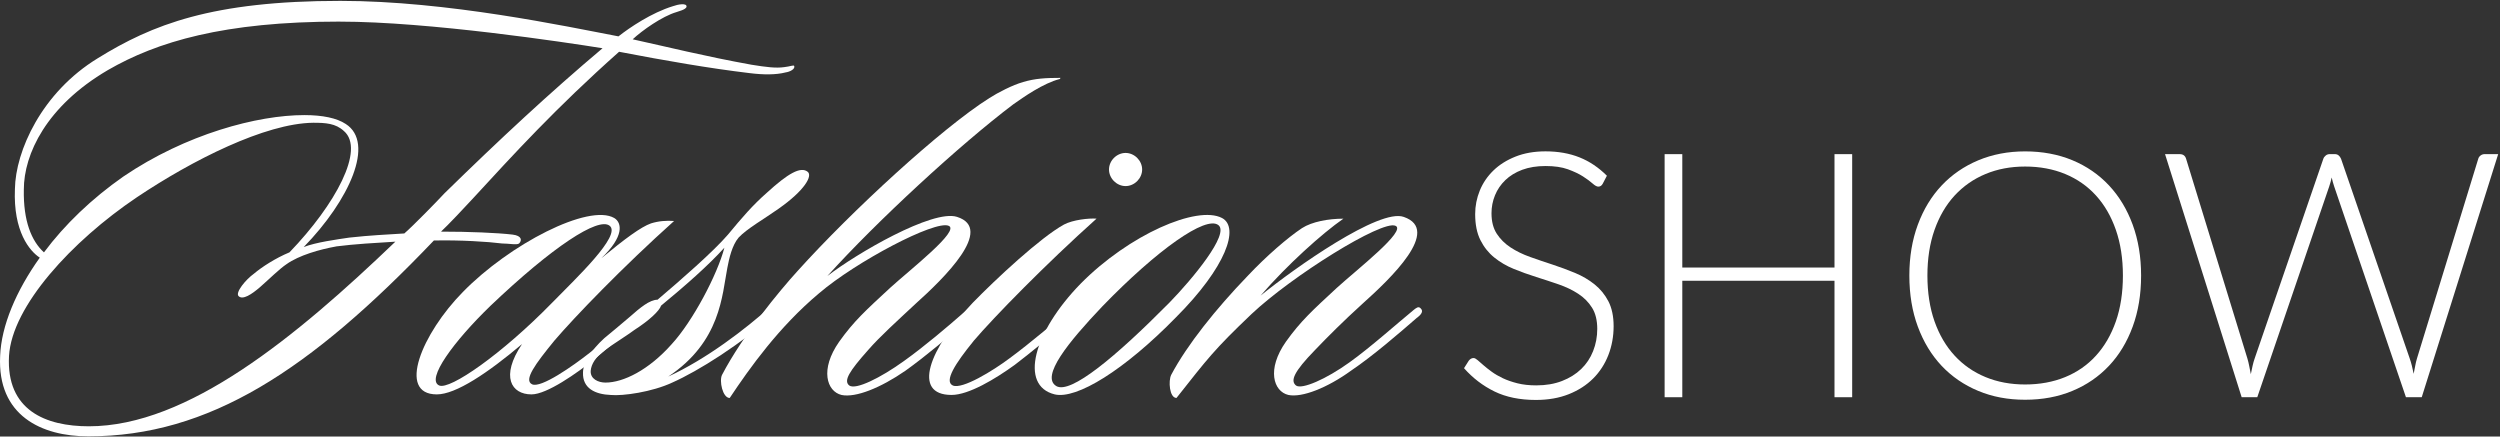
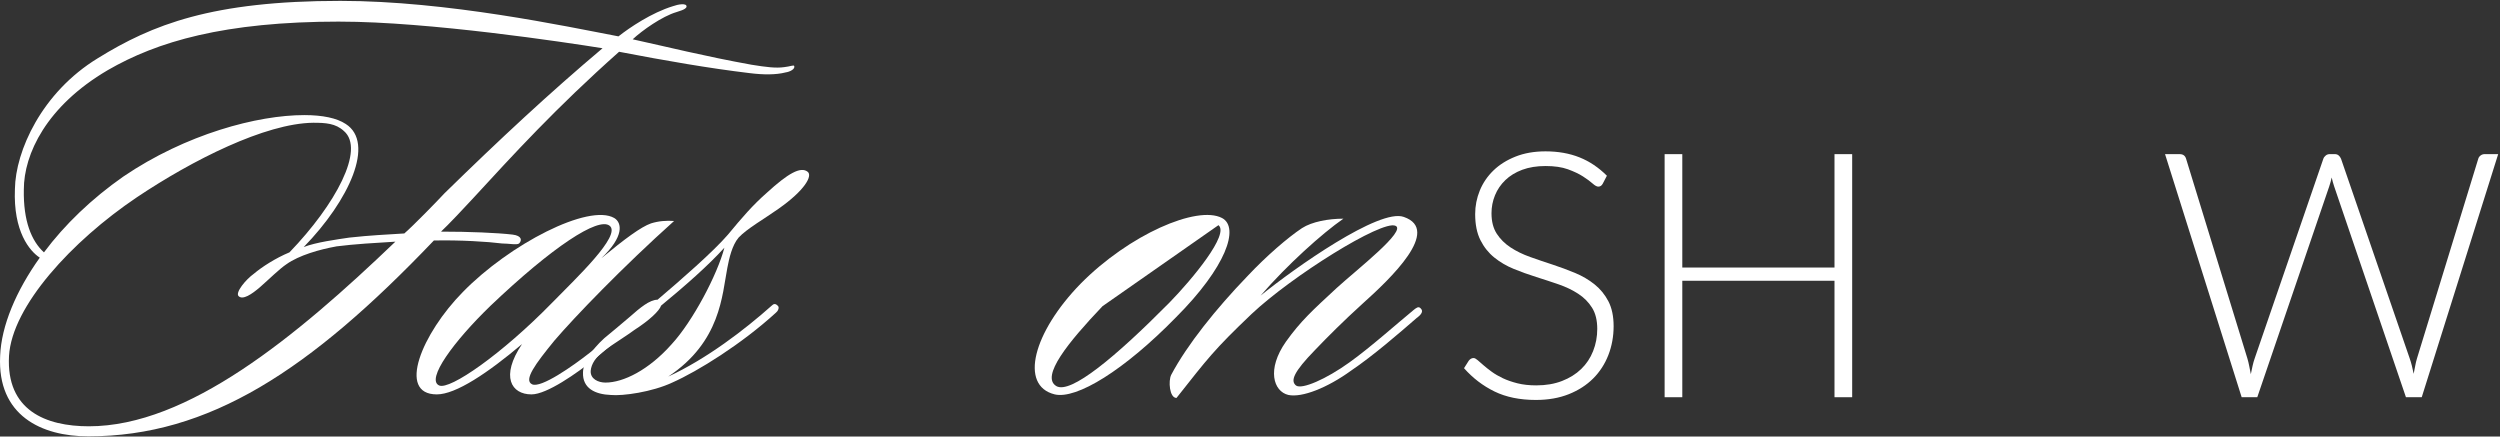
<svg xmlns="http://www.w3.org/2000/svg" width="733" height="128" viewBox="0 0 733 128" fill="none">
  <rect x="0" y="0" width="733" height="128" fill="#333333" stroke="none" />
  <path d="M230.261 21.253C227.487 21.952 223.842 21.952 219.682 21.425C208.06 20.038 195.051 17.781 181.516 15.179C162.777 31.832 150.639 45.195 138.491 58.376C136.932 60.107 131.03 66.353 129.299 67.912C137.63 67.912 145.78 68.257 150.295 68.783C153.069 69.127 153.069 70.514 152.198 71.385C151.51 71.901 149.252 71.385 147.167 71.385C143.178 70.869 134.846 70.342 127.213 70.514C90.779 108.68 61.289 127.935 25.897 127.935C12.19 127.945 -0.829 121.871 0.041 104.347C0.386 95.499 4.729 85.264 11.663 75.546C8.717 73.632 3.858 67.912 4.374 55.42C4.546 44.315 12.18 27.145 28.661 17.082C44.625 7.202 62.149 0.257 99.799 0.257C131.03 0.257 165.895 7.718 181.334 10.664C184.634 8.062 191.052 3.729 197.298 1.816C198.685 1.3 201.459 0.773 201.287 1.988C201.115 2.859 198.685 3.375 198.341 3.547C194.18 4.762 188.278 8.923 185.504 11.524C195.051 13.61 206.845 16.556 220.38 18.985C224.713 19.684 227.497 20.028 229.916 19.684C231.648 19.512 232.69 18.985 232.862 19.34C233.207 20.21 231.648 21.071 230.261 21.243V21.253ZM98.584 72.255C93.725 73.126 87.65 74.857 84.006 77.459C81.921 78.846 78.975 81.792 76.201 84.222C73.771 86.307 71.169 88.038 69.954 86.823C68.912 85.781 72.04 81.964 74.47 80.233C76.727 78.32 80.716 75.718 84.877 73.987C98.412 59.935 107.088 43.798 100.841 38.423C98.412 36.165 95.466 35.993 91.821 35.993C77.77 36.165 56.429 46.926 40.12 57.85C21.038 70.697 3.514 89.779 2.643 104.347C1.772 120.312 13.394 124.989 26.059 124.989C55.032 124.989 86.78 98.789 115.925 70.858C110.196 71.203 103.959 71.557 98.574 72.245L98.584 72.255ZM99.627 6.331C65.622 6.331 46.022 12.233 31.617 20.555C13.576 31.134 6.986 45.195 6.986 55.602C6.814 64.794 9.244 70.697 12.888 73.997C18.962 65.847 26.94 58.214 36.132 51.786C54.526 39.293 75.512 33.746 89.22 33.746C94.595 33.746 98.756 34.616 101.368 36.347C110.044 41.895 102.411 58.73 89.047 72.438C92.52 71.051 98.938 70.18 102.411 69.664C108.829 68.965 113.162 68.793 118.547 68.449C121.149 66.192 128.094 59.085 130.341 56.655C146.478 40.873 161.218 27.165 176.667 14.146C165.915 12.415 125.664 6.341 99.637 6.341L99.627 6.331Z" fill="white" />
  <path d="M162.433 100.014C157.057 106.605 153.413 111.464 156.015 112.679C158.617 113.894 167.981 107.303 172.84 103.487C178.388 99.154 185.16 93.08 189.321 89.435C189.837 88.919 190.88 88.392 191.407 89.263C191.923 90.306 191.235 90.822 190.536 91.521C185.505 95.853 178.57 101.755 174.399 105.228C169.196 109.389 160.348 115.635 155.833 115.635C149.931 115.635 146.64 110.431 153.059 100.885C142.996 109.389 133.632 115.635 128.074 115.635C116.28 115.635 123.741 97.767 135.707 85.618C149.414 71.567 172.658 59.591 180.119 63.934C182.376 65.321 183.065 69.309 176.302 75.728C183.247 69.998 187.924 66.536 190.88 65.493C193.138 64.794 195.395 64.622 197.643 64.794C182.721 78.157 168.497 92.897 162.423 100.014H162.433ZM143.694 89.779C133.115 100.014 124.784 111.292 128.772 113.023C131.89 114.41 147.167 103.831 161.907 88.737C168.669 81.802 182.376 68.955 178.732 66.181C175.432 63.58 162.079 72.255 143.684 89.779H143.694Z" fill="white" />
  <path d="M228.357 61.15C224.196 64.096 218.993 67.052 216.563 69.654C214.65 71.911 213.789 75.728 213.263 78.502C211.704 86.479 211.35 100.186 195.911 110.421C207.189 105.218 218.294 96.714 226.272 89.607C226.788 89.091 227.315 88.909 228.003 89.607C228.701 90.124 228.003 91.338 227.487 91.693C217.424 100.885 204.587 108.862 197.126 112.162C191.224 114.936 182.558 116.151 179.086 115.807C174.571 115.635 170.754 113.904 170.937 109.217C170.937 106.443 173.366 102.626 177.183 99.154C178.742 97.939 182.558 94.639 184.644 92.907C187.762 90.134 190.546 87.876 192.793 87.876C199.738 81.974 209.102 73.825 213.435 68.793C217.596 63.762 220.724 60.117 224.885 56.473C230.959 50.925 234.776 48.668 236.851 50.399C238.238 51.614 235.98 55.774 228.347 61.15H228.357ZM193.836 89.607C193.32 91.166 190.364 93.94 186.031 96.724C183.945 98.283 179.785 100.885 177.355 102.626C174.581 104.712 173.366 106.787 173.194 108.7C173.022 111.13 175.452 112.173 177.527 112.173C182.73 112.173 190.192 108.528 196.954 100.895C203.028 94.305 210.317 80.597 212.392 72.62C207.705 77.823 200.771 83.897 193.826 89.617L193.836 89.607Z" fill="white" />
-   <path d="M310.763 23.156C305.904 24.371 300.012 28.532 297.056 30.617C281.445 42.411 257.149 64.794 242.581 80.931C251.085 74.341 273.458 61.322 280.575 63.58C291.68 67.052 276.758 81.62 268.426 89.081C263.051 94.112 258.019 98.627 254.547 102.616C248.999 108.862 247.258 111.636 248.999 113.023C250.903 114.41 258.192 110.765 264.964 105.906C271.038 101.573 277.973 95.671 282.316 91.855C283.014 91.338 283.875 90.468 284.574 91.338C285.09 92.209 284.574 93.07 283.875 93.768C278.499 98.455 271.555 104.347 265.481 108.69C258.192 113.721 250.903 116.667 246.742 115.807C242.409 114.764 240.324 108.346 246.043 100.196C250.376 94.122 253.849 91.004 260.965 84.414C266.867 79.038 281.607 67.588 278.145 66.202C274.156 64.471 250.903 76.781 240.151 85.983C228.358 95.874 219.854 107.84 213.952 116.688C211.866 116.688 210.834 111.656 211.694 109.925C217.768 98.303 228.52 85.295 233.905 79.393C249.698 61.869 276.06 37.582 290.111 28.734C292.541 27.175 296.874 24.918 300.002 24.047C303.474 23.005 306.592 22.832 310.935 22.832L310.763 23.177V23.156Z" fill="white" />
-   <path d="M285.434 100.014C280.058 106.605 276.758 111.808 279.36 113.023C282.134 114.238 291.154 108.69 296.013 105.046C301.915 100.713 310.581 93.424 314.225 90.124C314.914 89.607 315.784 88.737 316.655 89.607C317.353 90.306 316.655 90.994 315.956 91.51C311.441 96.025 301.206 104.175 297.562 106.949C291.832 111.11 284.027 115.797 278.995 115.797C267.373 115.797 272.233 102.434 285.242 88.737C292.004 81.802 305.023 69.654 311.958 65.837C314.559 64.45 319.246 63.934 321.504 64.106C306.582 77.469 291.488 92.907 285.414 100.014H285.434ZM330.018 54.559C327.416 54.559 325.159 52.302 325.159 49.7C325.159 47.099 327.416 44.841 330.018 44.841C332.62 44.841 334.877 47.099 334.877 49.7C334.877 52.302 332.62 54.559 330.018 54.559Z" fill="white" />
-   <path d="M344.768 93.07C329.674 108.508 315.622 117.184 309.204 115.625C298.797 113.023 302.958 97.412 316.837 83.179C331.061 68.783 351.014 60.107 358.303 63.924C363.507 66.698 359.518 78.32 344.768 93.07ZM323.255 89.779C313.193 100.358 305.043 110.421 309.72 113.205C313.881 115.635 327.072 104.701 342.855 88.747C349.617 81.812 360.551 68.621 357.25 66.019C353.606 63.073 339.21 73.308 323.245 89.789L323.255 89.779Z" fill="white" />
+   <path d="M344.768 93.07C329.674 108.508 315.622 117.184 309.204 115.625C298.797 113.023 302.958 97.412 316.837 83.179C331.061 68.783 351.014 60.107 358.303 63.924C363.507 66.698 359.518 78.32 344.768 93.07ZM323.255 89.779C313.193 100.358 305.043 110.421 309.72 113.205C313.881 115.635 327.072 104.701 342.855 88.747C349.617 81.812 360.551 68.621 357.25 66.019L323.255 89.779Z" fill="white" />
  <path d="M415.552 93.07C410.176 97.757 402.543 104.347 396.125 108.68C389.18 113.711 381.729 116.657 377.73 115.797C373.397 114.754 371.312 108.336 377.032 100.186C381.375 94.112 384.837 90.994 391.954 84.404C397.856 79.028 412.596 67.578 409.133 66.192C405.145 64.46 378.773 80.942 366.979 92.047C355.873 102.626 354.142 105.056 344.95 116.678C342.865 116.678 342.521 111.646 343.391 109.915C348.078 101.067 356.572 90.488 365.774 80.942C371.322 75.04 377.568 69.664 381.739 66.89C384.685 64.987 389.544 64.116 393.887 64.116C387.641 68.449 377.406 77.651 369.601 86.671C379.664 78.522 404.477 60.998 411.583 63.6C422.689 67.416 407.767 81.64 399.435 89.101C393.887 94.132 389.2 98.82 385.556 102.636C379.309 109.055 378.267 111.656 380.008 113.043C381.739 114.258 388.856 111.14 395.618 106.281C401.693 101.948 409.67 94.831 414.529 90.842C415.228 90.326 415.916 89.627 416.615 90.498C417.485 91.369 416.443 92.401 415.572 93.1L415.552 93.07Z" fill="white" />
  <path d="M469.925 53.861C469.622 54.428 469.186 54.721 468.619 54.721C468.184 54.721 467.617 54.408 466.929 53.79C466.24 53.173 465.299 52.484 464.124 51.725C462.95 50.966 461.472 50.277 459.7 49.629C457.929 48.992 455.752 48.678 453.161 48.678C450.569 48.678 448.281 49.052 446.317 49.781C444.343 50.52 442.693 51.533 441.367 52.808C440.041 54.084 439.028 55.562 438.34 57.242C437.651 58.923 437.307 60.684 437.307 62.527C437.307 64.946 437.824 66.941 438.846 68.52C439.868 70.099 441.225 71.446 442.906 72.549C444.586 73.653 446.499 74.584 448.635 75.343C450.772 76.102 452.968 76.852 455.216 77.581C457.463 78.32 459.66 79.139 461.796 80.02C463.932 80.911 465.835 82.025 467.516 83.371C469.196 84.718 470.553 86.368 471.575 88.332C472.598 90.296 473.114 92.735 473.114 95.661C473.114 98.587 472.598 101.462 471.575 104.094C470.553 106.726 469.065 109.024 467.121 110.968C465.177 112.912 462.788 114.45 459.974 115.574C457.149 116.698 453.93 117.265 450.306 117.265C445.609 117.265 441.559 116.435 438.168 114.774C434.776 113.114 431.8 110.836 429.249 107.951L430.656 105.734C431.061 105.228 431.527 104.975 432.063 104.975C432.367 104.975 432.752 105.177 433.227 105.582C433.693 105.987 434.27 106.483 434.938 107.07C435.606 107.657 436.416 108.295 437.358 108.984C438.299 109.672 439.393 110.31 440.638 110.897C441.883 111.484 443.31 111.98 444.92 112.385C446.53 112.79 448.362 112.993 450.417 112.993C453.242 112.993 455.762 112.567 457.979 111.707C460.197 110.846 462.069 109.682 463.598 108.204C465.127 106.726 466.301 104.975 467.101 102.94C467.911 100.905 468.316 98.739 468.316 96.42C468.316 93.9 467.799 91.824 466.777 90.204C465.754 88.575 464.398 87.218 462.717 86.125C461.037 85.031 459.134 84.12 456.998 83.381C454.861 82.642 452.665 81.924 450.417 81.215C448.16 80.506 445.973 79.716 443.837 78.846C441.701 77.975 439.798 76.852 438.117 75.495C436.437 74.138 435.08 72.438 434.058 70.403C433.035 68.368 432.519 65.827 432.519 62.77C432.519 60.391 432.974 58.083 433.875 55.865C434.786 53.648 436.113 51.695 437.864 49.994C439.615 48.293 441.772 46.937 444.343 45.914C446.914 44.892 449.85 44.375 453.14 44.375C456.836 44.375 460.156 44.962 463.102 46.137C466.048 47.311 468.721 49.113 471.14 51.523L469.935 53.841L469.925 53.861Z" fill="white" />
  <path d="M543.058 116.465H537.874V82.318H493.25V116.465H488.067V45.195H493.25V78.441H537.874V45.195H543.058V116.465Z" fill="white" />
-   <path d="M627.771 80.8C627.771 86.307 626.951 91.298 625.301 95.783C623.651 100.267 621.343 104.094 618.346 107.263C615.36 110.431 611.776 112.891 607.615 114.612C603.455 116.343 598.838 117.204 593.767 117.204C588.695 117.204 584.18 116.343 580.019 114.612C575.858 112.881 572.284 110.431 569.288 107.263C566.301 104.094 563.973 100.257 562.313 95.783C560.652 91.308 559.822 86.307 559.822 80.8C559.822 75.293 560.652 70.352 562.313 65.868C563.973 61.383 566.301 57.556 569.288 54.387C572.274 51.219 575.848 48.759 580.019 47.007C584.18 45.266 588.765 44.385 593.767 44.385C598.768 44.385 603.455 45.246 607.615 46.977C611.776 48.708 615.36 51.168 618.346 54.357C621.333 57.546 623.651 61.383 625.301 65.868C626.941 70.352 627.771 75.333 627.771 80.8ZM622.436 80.8C622.436 75.829 621.748 71.365 620.371 67.406C618.994 63.448 617.051 60.087 614.55 57.333C612.05 54.58 609.033 52.474 605.51 51.016C601.987 49.559 598.069 48.83 593.777 48.83C589.484 48.83 585.678 49.559 582.165 51.016C578.652 52.474 575.635 54.59 573.094 57.333C570.563 60.087 568.599 63.448 567.202 67.406C565.805 71.365 565.117 75.839 565.117 80.8C565.117 85.76 565.815 90.275 567.202 94.224C568.599 98.172 570.563 101.523 573.094 104.266C575.625 107.02 578.652 109.115 582.165 110.563C585.668 112.011 589.545 112.729 593.777 112.729C598.008 112.729 601.987 112.011 605.51 110.563C609.033 109.115 612.05 107.02 614.55 104.266C617.051 101.512 618.994 98.162 620.371 94.224C621.748 90.275 622.436 85.801 622.436 80.8Z" fill="white" />
  <path d="M634.817 45.195H639.1C640.071 45.195 640.699 45.651 640.962 46.552L658.942 105.127C659.144 105.795 659.316 106.524 659.468 107.293C659.62 108.062 659.782 108.872 659.944 109.713C660.116 108.872 660.278 108.073 660.45 107.293C660.622 106.524 660.825 105.795 661.058 105.127L681.203 46.552C681.335 46.177 681.568 45.863 681.912 45.59C682.246 45.317 682.651 45.185 683.117 45.185H684.524C684.99 45.185 685.384 45.307 685.678 45.56C685.982 45.813 686.215 46.137 686.387 46.542L706.532 105.116C706.765 105.785 706.978 106.493 707.16 107.232C707.342 107.971 707.525 108.761 707.687 109.601C707.859 108.791 708 108.012 708.142 107.263C708.274 106.503 708.446 105.795 708.648 105.127L726.628 46.552C726.729 46.177 726.952 45.863 727.306 45.59C727.66 45.317 728.065 45.185 728.541 45.185H732.469L710.056 116.455H705.419L684.362 54.61C684.089 53.8 683.856 52.95 683.653 52.039C683.451 52.95 683.218 53.8 682.945 54.61L661.837 116.455H657.251L634.787 45.185L634.817 45.195Z" fill="white" />
</svg>